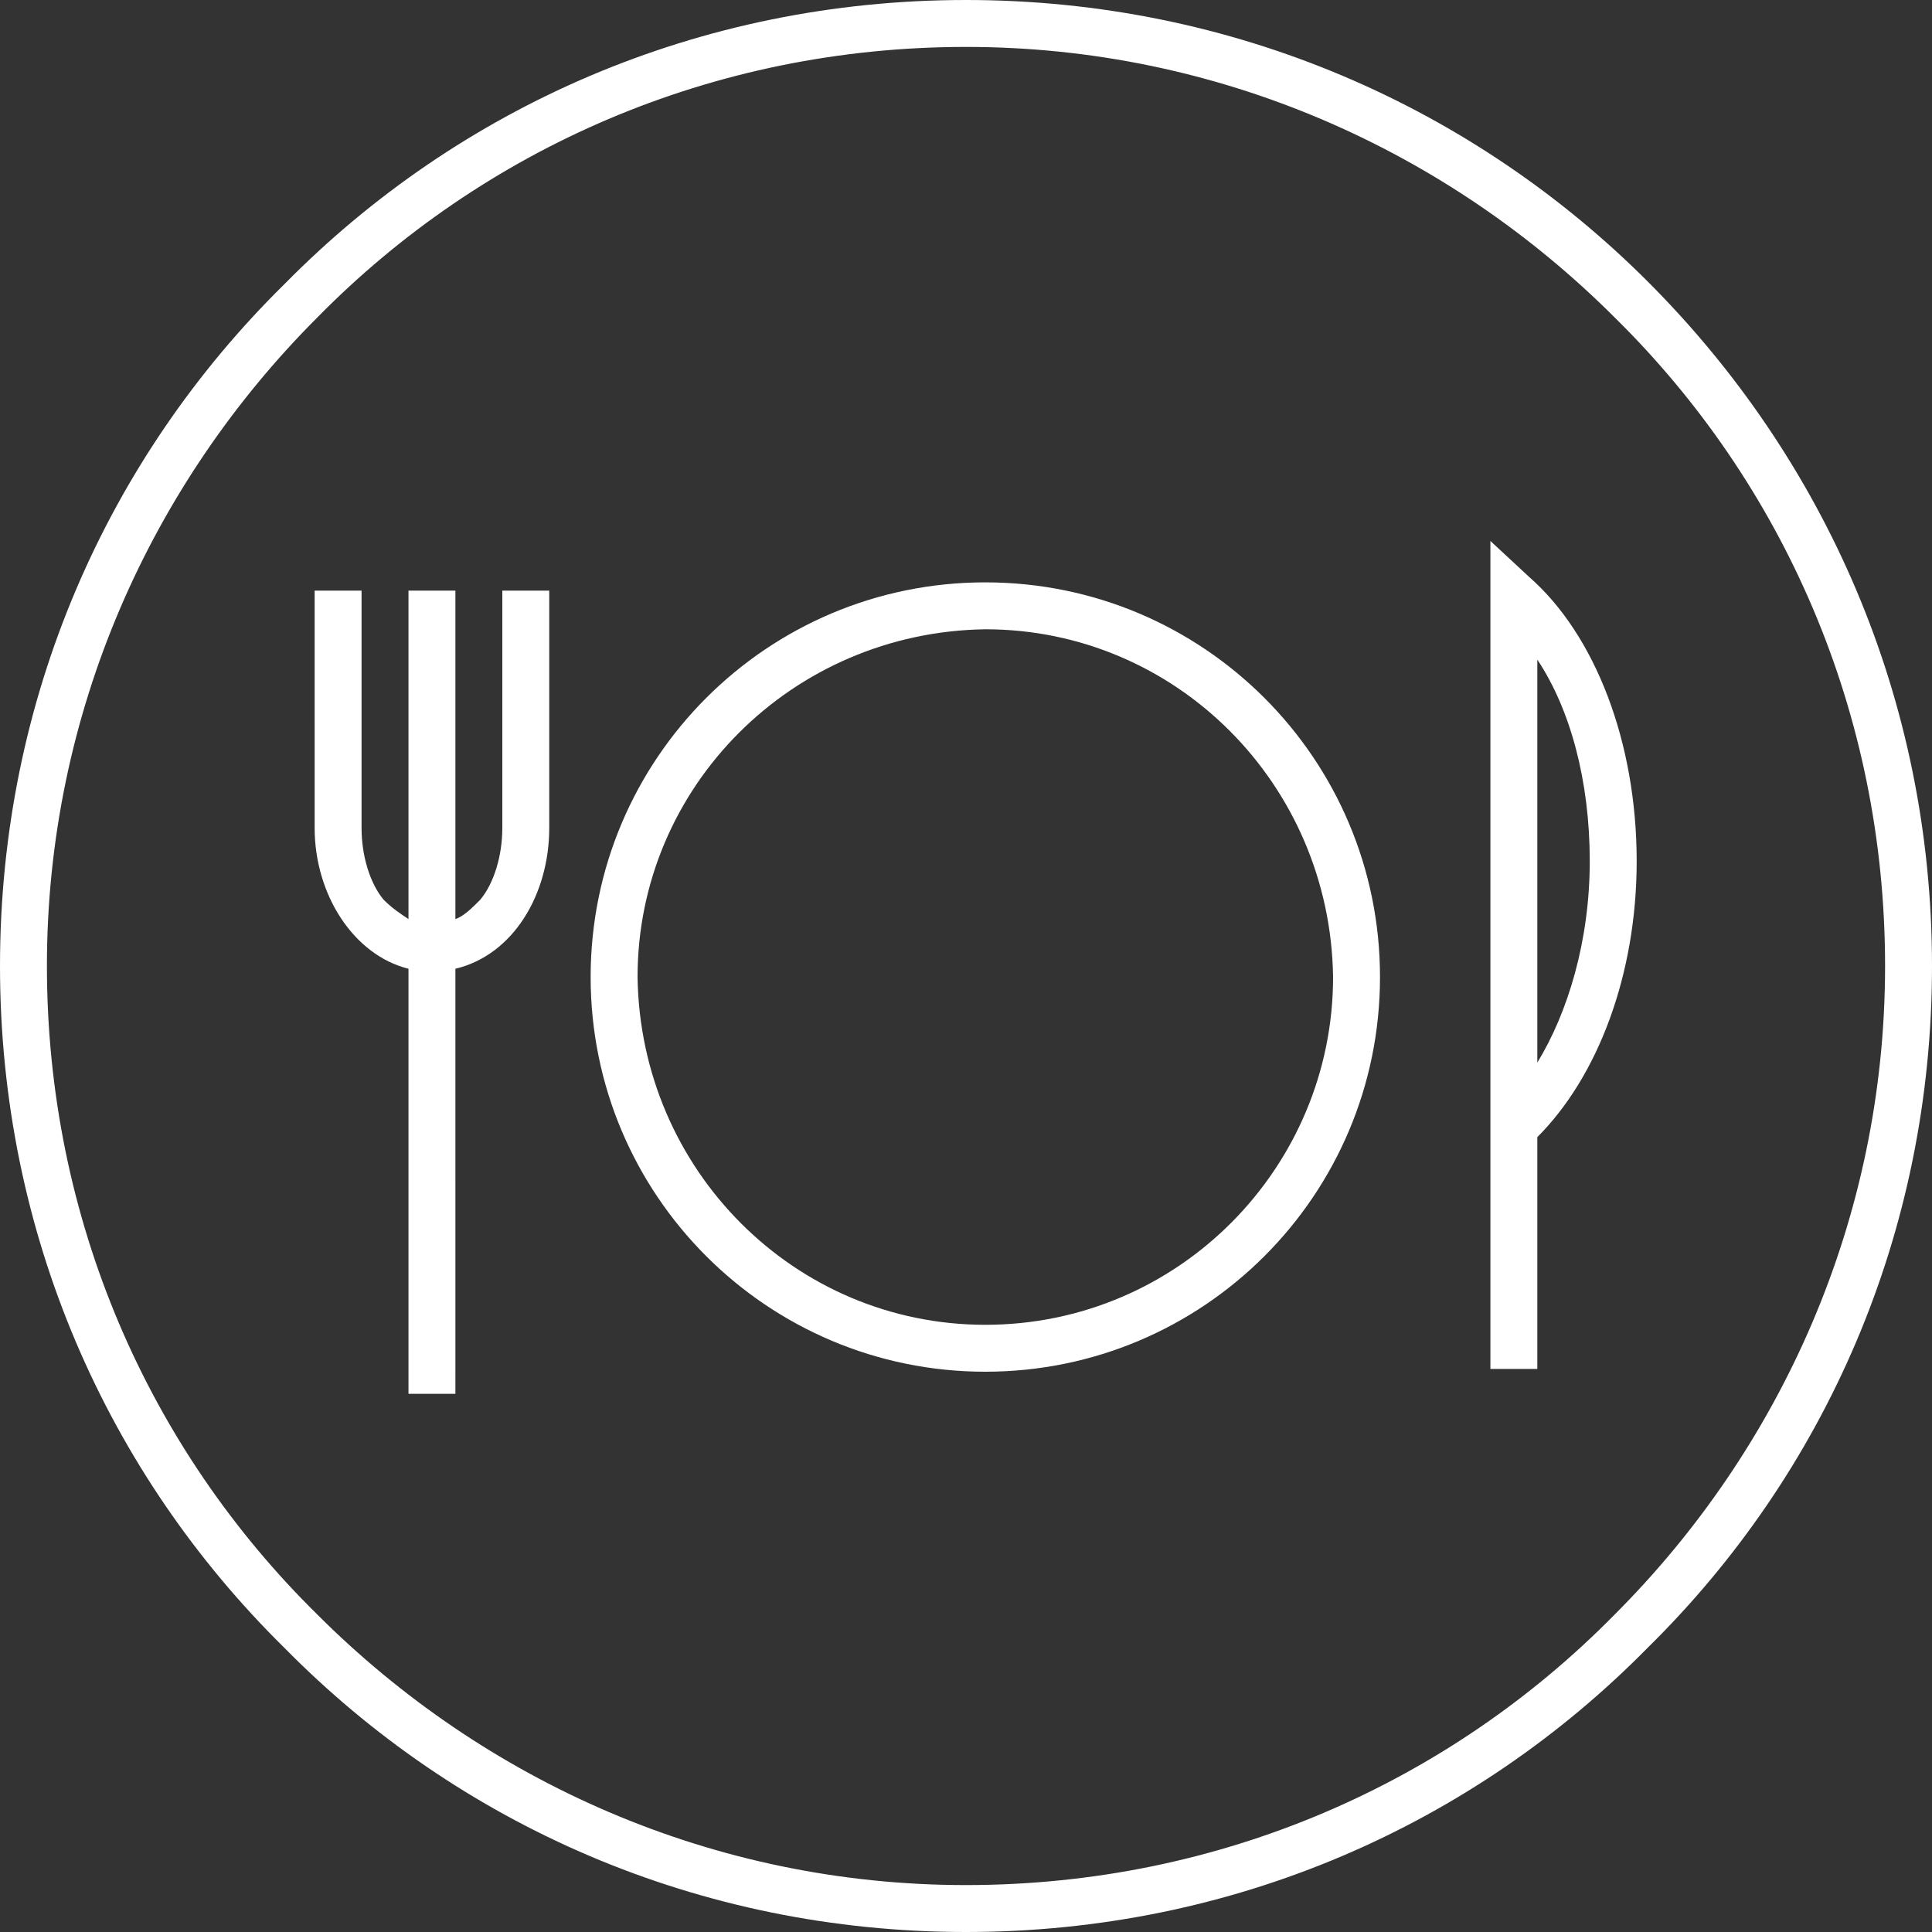
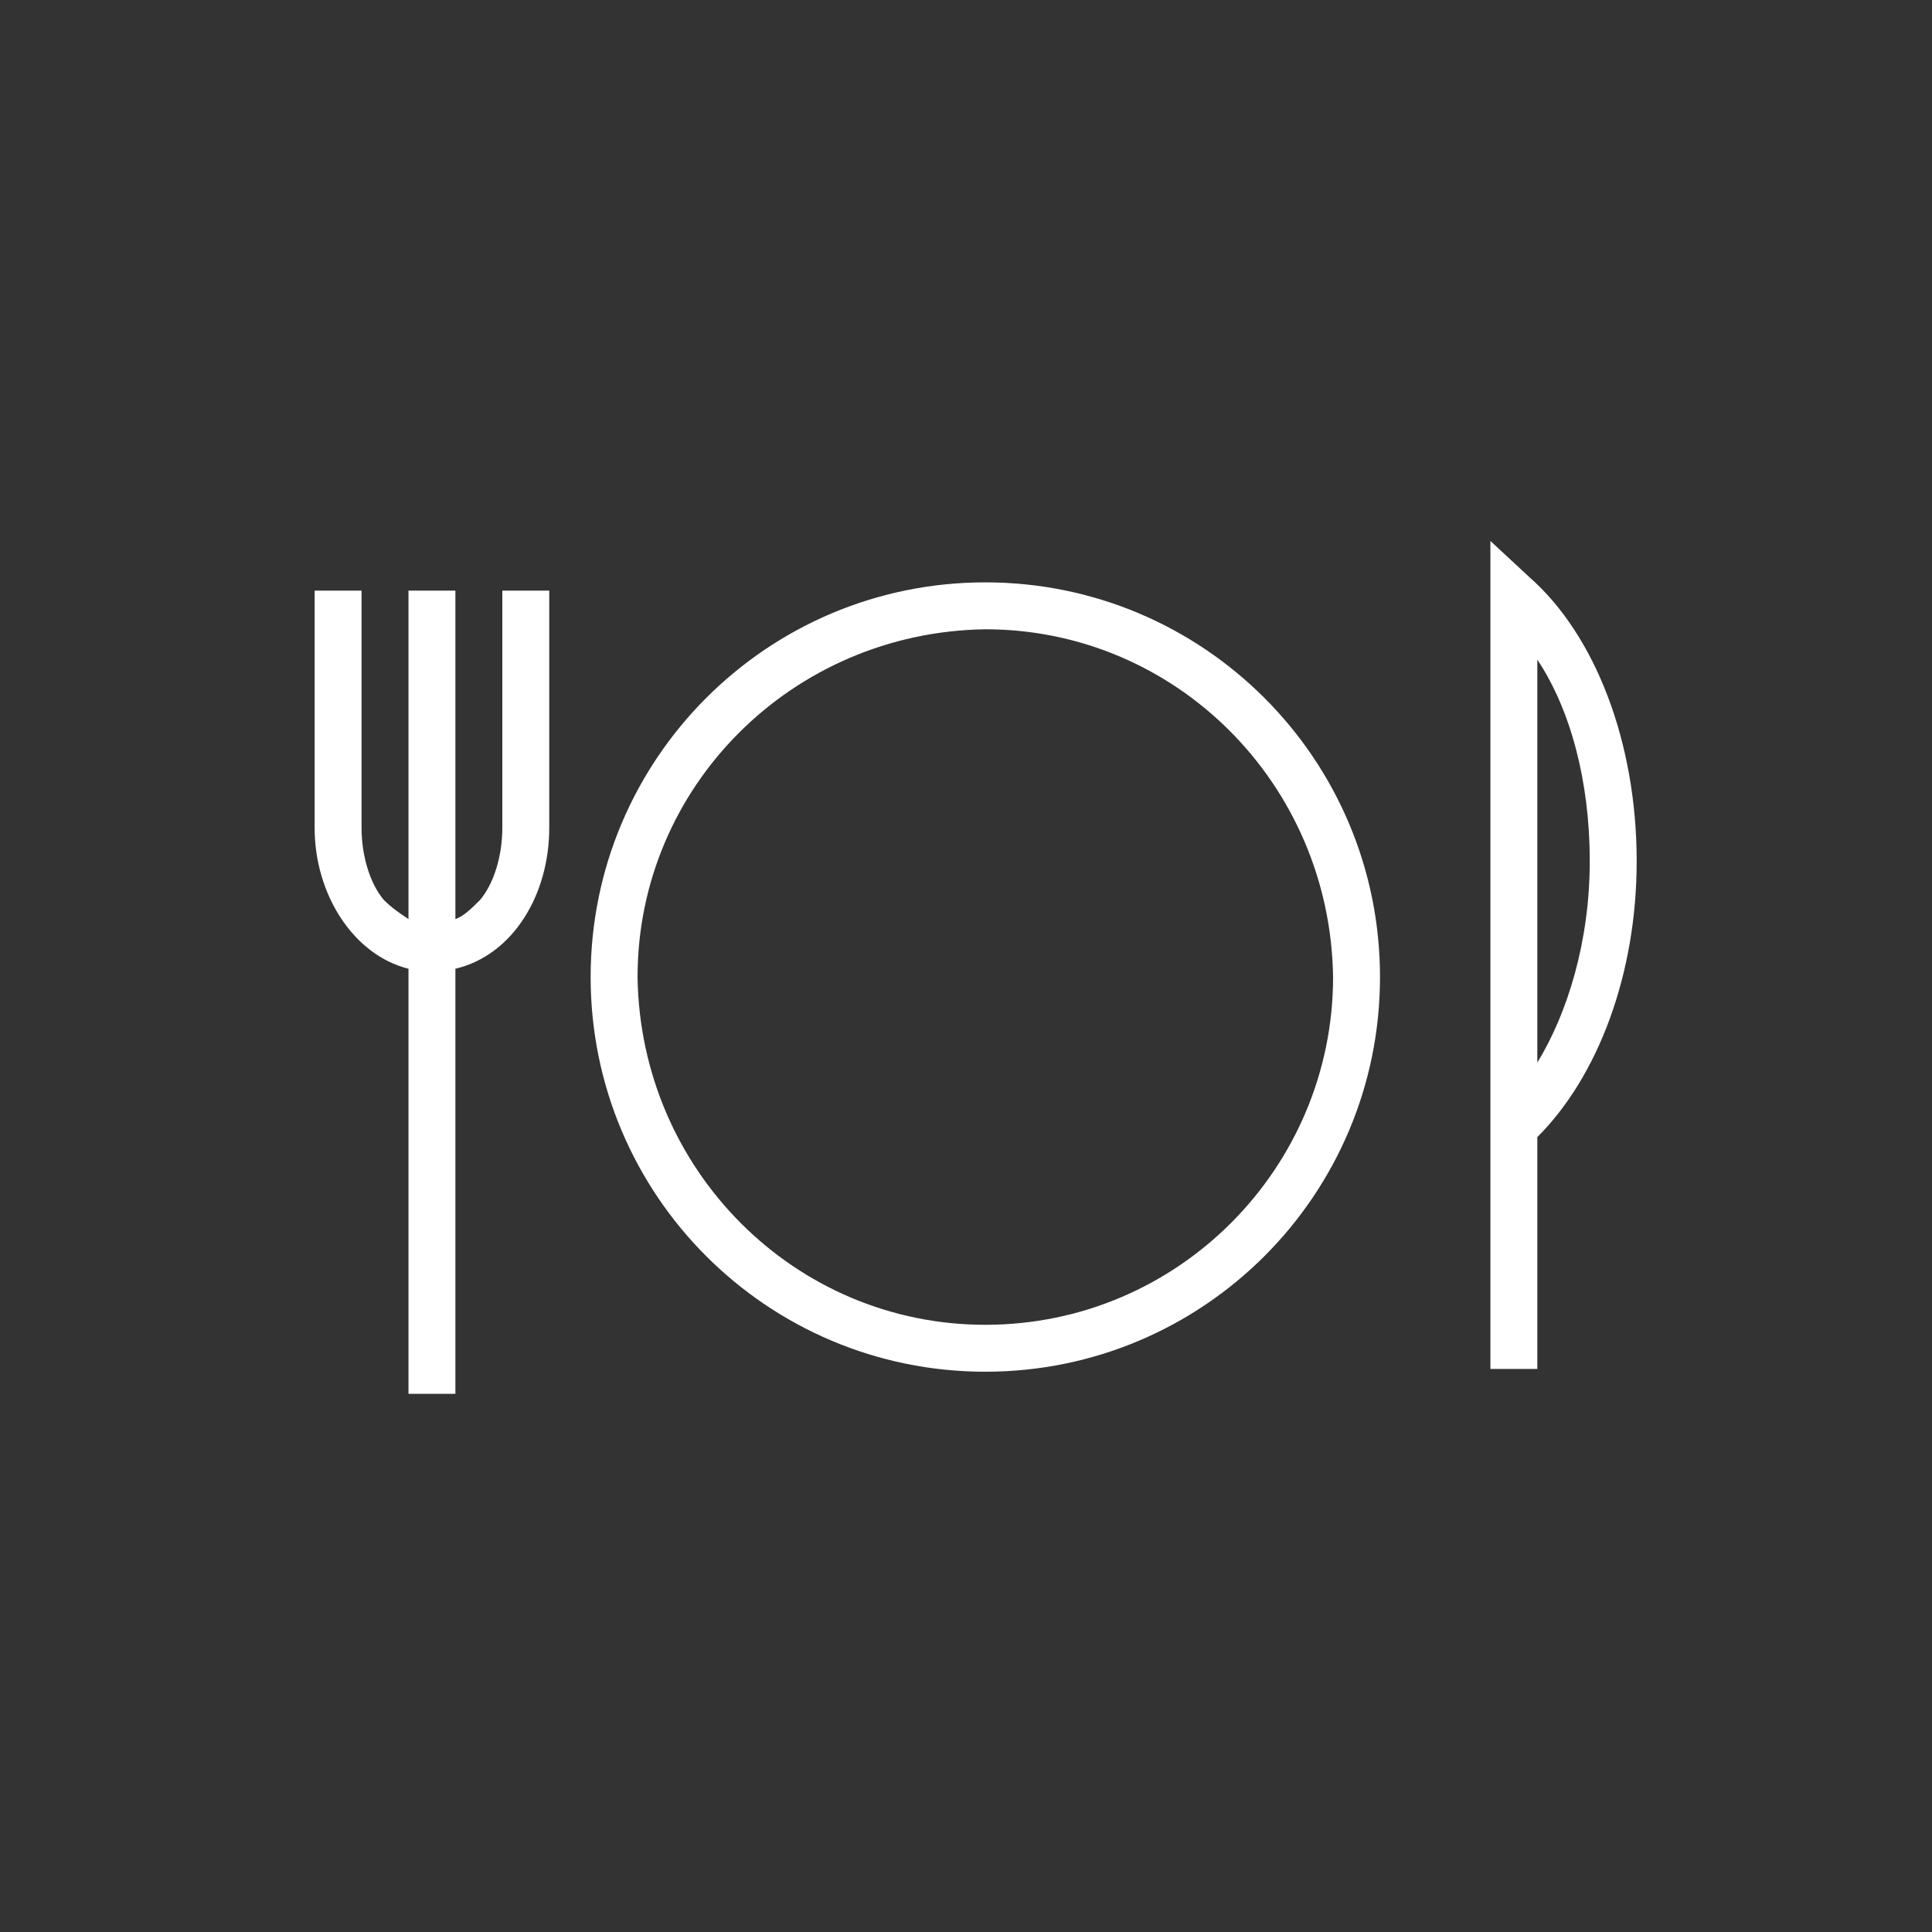
<svg xmlns="http://www.w3.org/2000/svg" version="1.1" id="レイヤー_1" x="0px" y="0px" viewBox="0 0 70 70" style="enable-background:new 0 0 70 70;" xml:space="preserve">
  <rect x="0" y="0" width="70" height="70" fill="#333333" stroke="none" />
  <style type="text/css">
	.st0{fill:#FFFFFF;}
</style>
  <title>icon_business</title>
  <g>
    <g>
      <g>
-         <path class="st0" d="M35,70c-9.7,0-18.4-3.9-24.7-10.3l0,0C3.9,53.4,0,44.7,0,35l0,0c0-9.7,3.9-18.4,10.3-24.7l0,0     C16.6,3.9,25.3,0,35,0l0,0c9.7,0,18.4,3.9,24.7,10.2l0,0C66.1,16.6,70,25.3,70,35l0,0c0,9.7-3.9,18.4-10.3,24.7l0,0     C53.4,66.1,44.7,70,35,70L35,70L35,70L35,70z M11.5,58.5c6,6,14.3,9.8,23.5,9.8l0,0c9.2,0,17.5-3.7,23.5-9.8l0,0     c6-6,9.8-14.3,9.8-23.5l0,0c0-9.2-3.7-17.5-9.8-23.5l0,0c-6-6-14.3-9.8-23.5-9.8l0,0c-9.2,0-17.5,3.7-23.5,9.8l0,0     c-6,6-9.8,14.3-9.8,23.5l0,0C1.7,44.2,5.4,52.5,11.5,58.5L11.5,58.5z" />
-       </g>
+         </g>
    </g>
    <path class="st0" d="M35.7,21.1c-7.9,0-14.3,6.4-14.3,14.3c0,7.9,6.4,14.3,14.3,14.3c7.9,0,14.3-6.4,14.3-14.3   C50,27.5,43.6,21.1,35.7,21.1z M35.7,48c-6.9,0-12.5-5.6-12.6-12.6c0-6.9,5.6-12.5,12.6-12.6c6.9,0,12.5,5.6,12.6,12.6   C48.3,42.3,42.7,48,35.7,48z M18.2,30c0,1-0.3,2-0.8,2.6c-0.3,0.3-0.6,0.6-0.9,0.7V21.4h-1.7v11.9c-0.3-0.2-0.6-0.4-0.9-0.7   C13.4,32,13.1,31,13.1,30v-8.6h-1.7v0.9V30c0,2.4,1.4,4.6,3.4,5.1v15.4h1.7V35.1c2.1-0.5,3.4-2.7,3.4-5.1v-8.6h-1.7V30z M55.4,20.9   L54,19.6v30h1.7v-8.4c2.2-2.2,3.6-5.9,3.6-10C59.3,26.9,57.8,23,55.4,20.9z M55.7,23.9c1.2,1.8,1.9,4.4,1.9,7.3   c0,2.9-0.8,5.5-1.9,7.3V23.9z" />
  </g>
</svg>